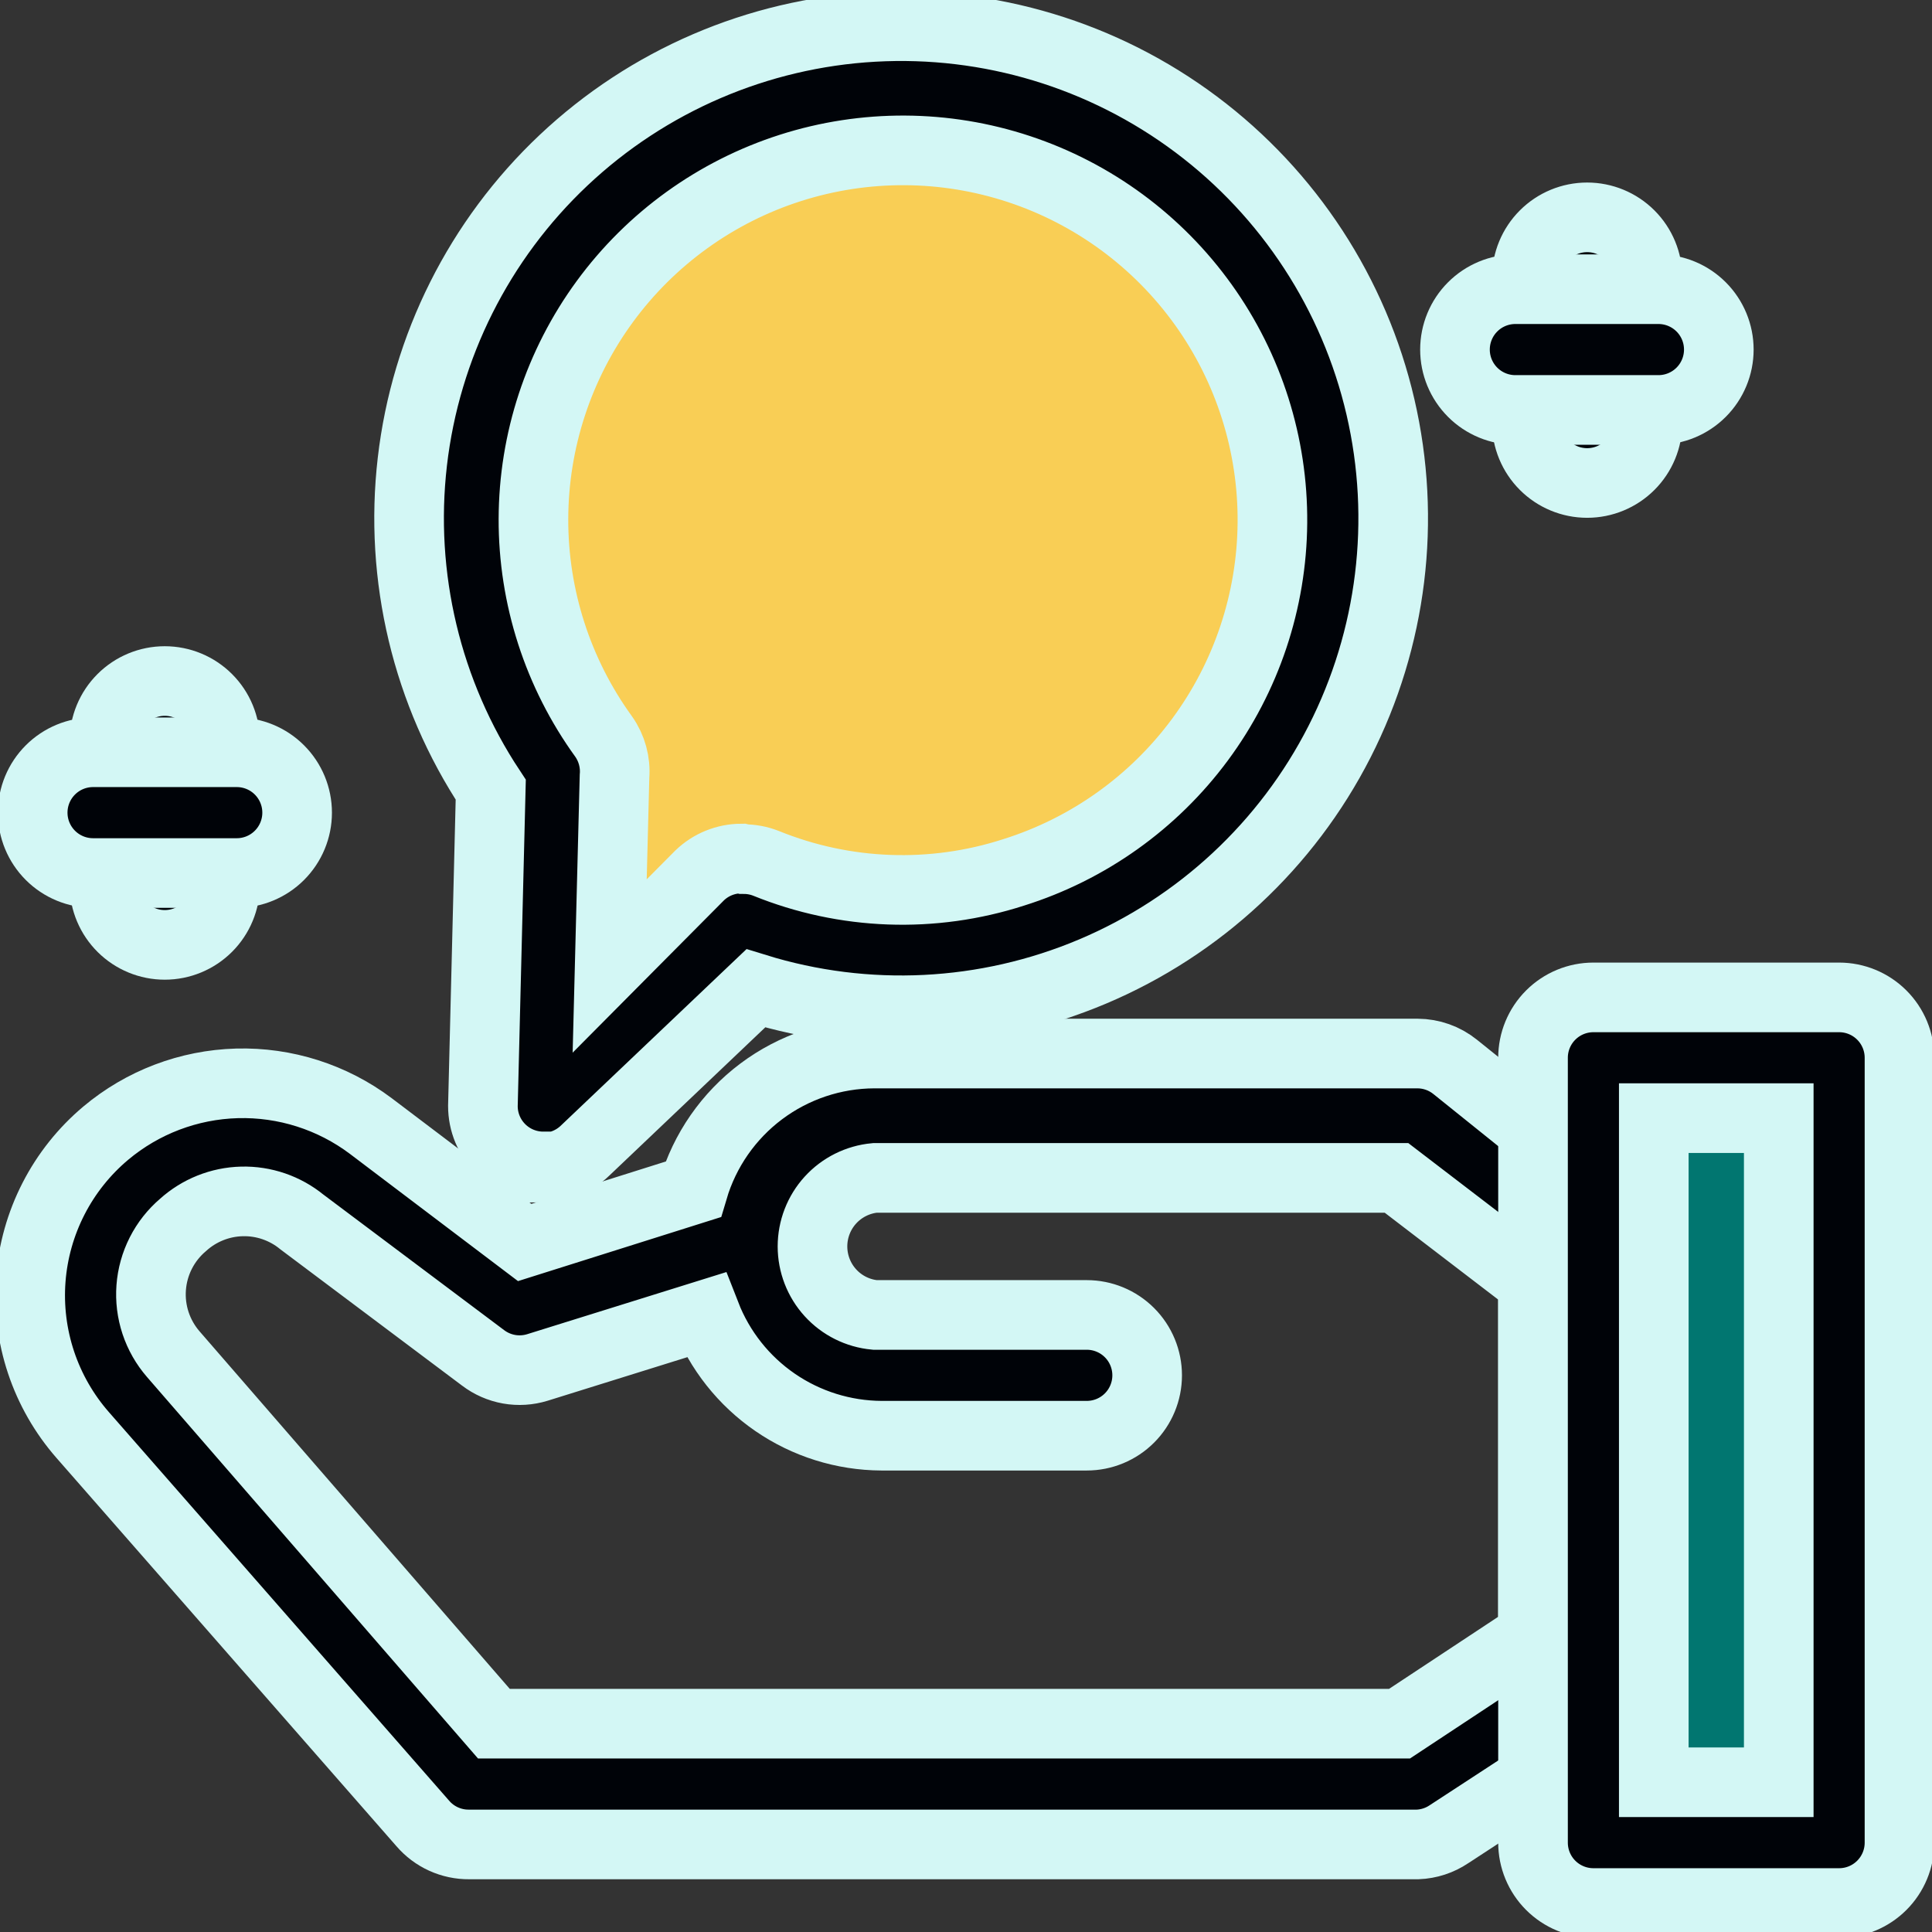
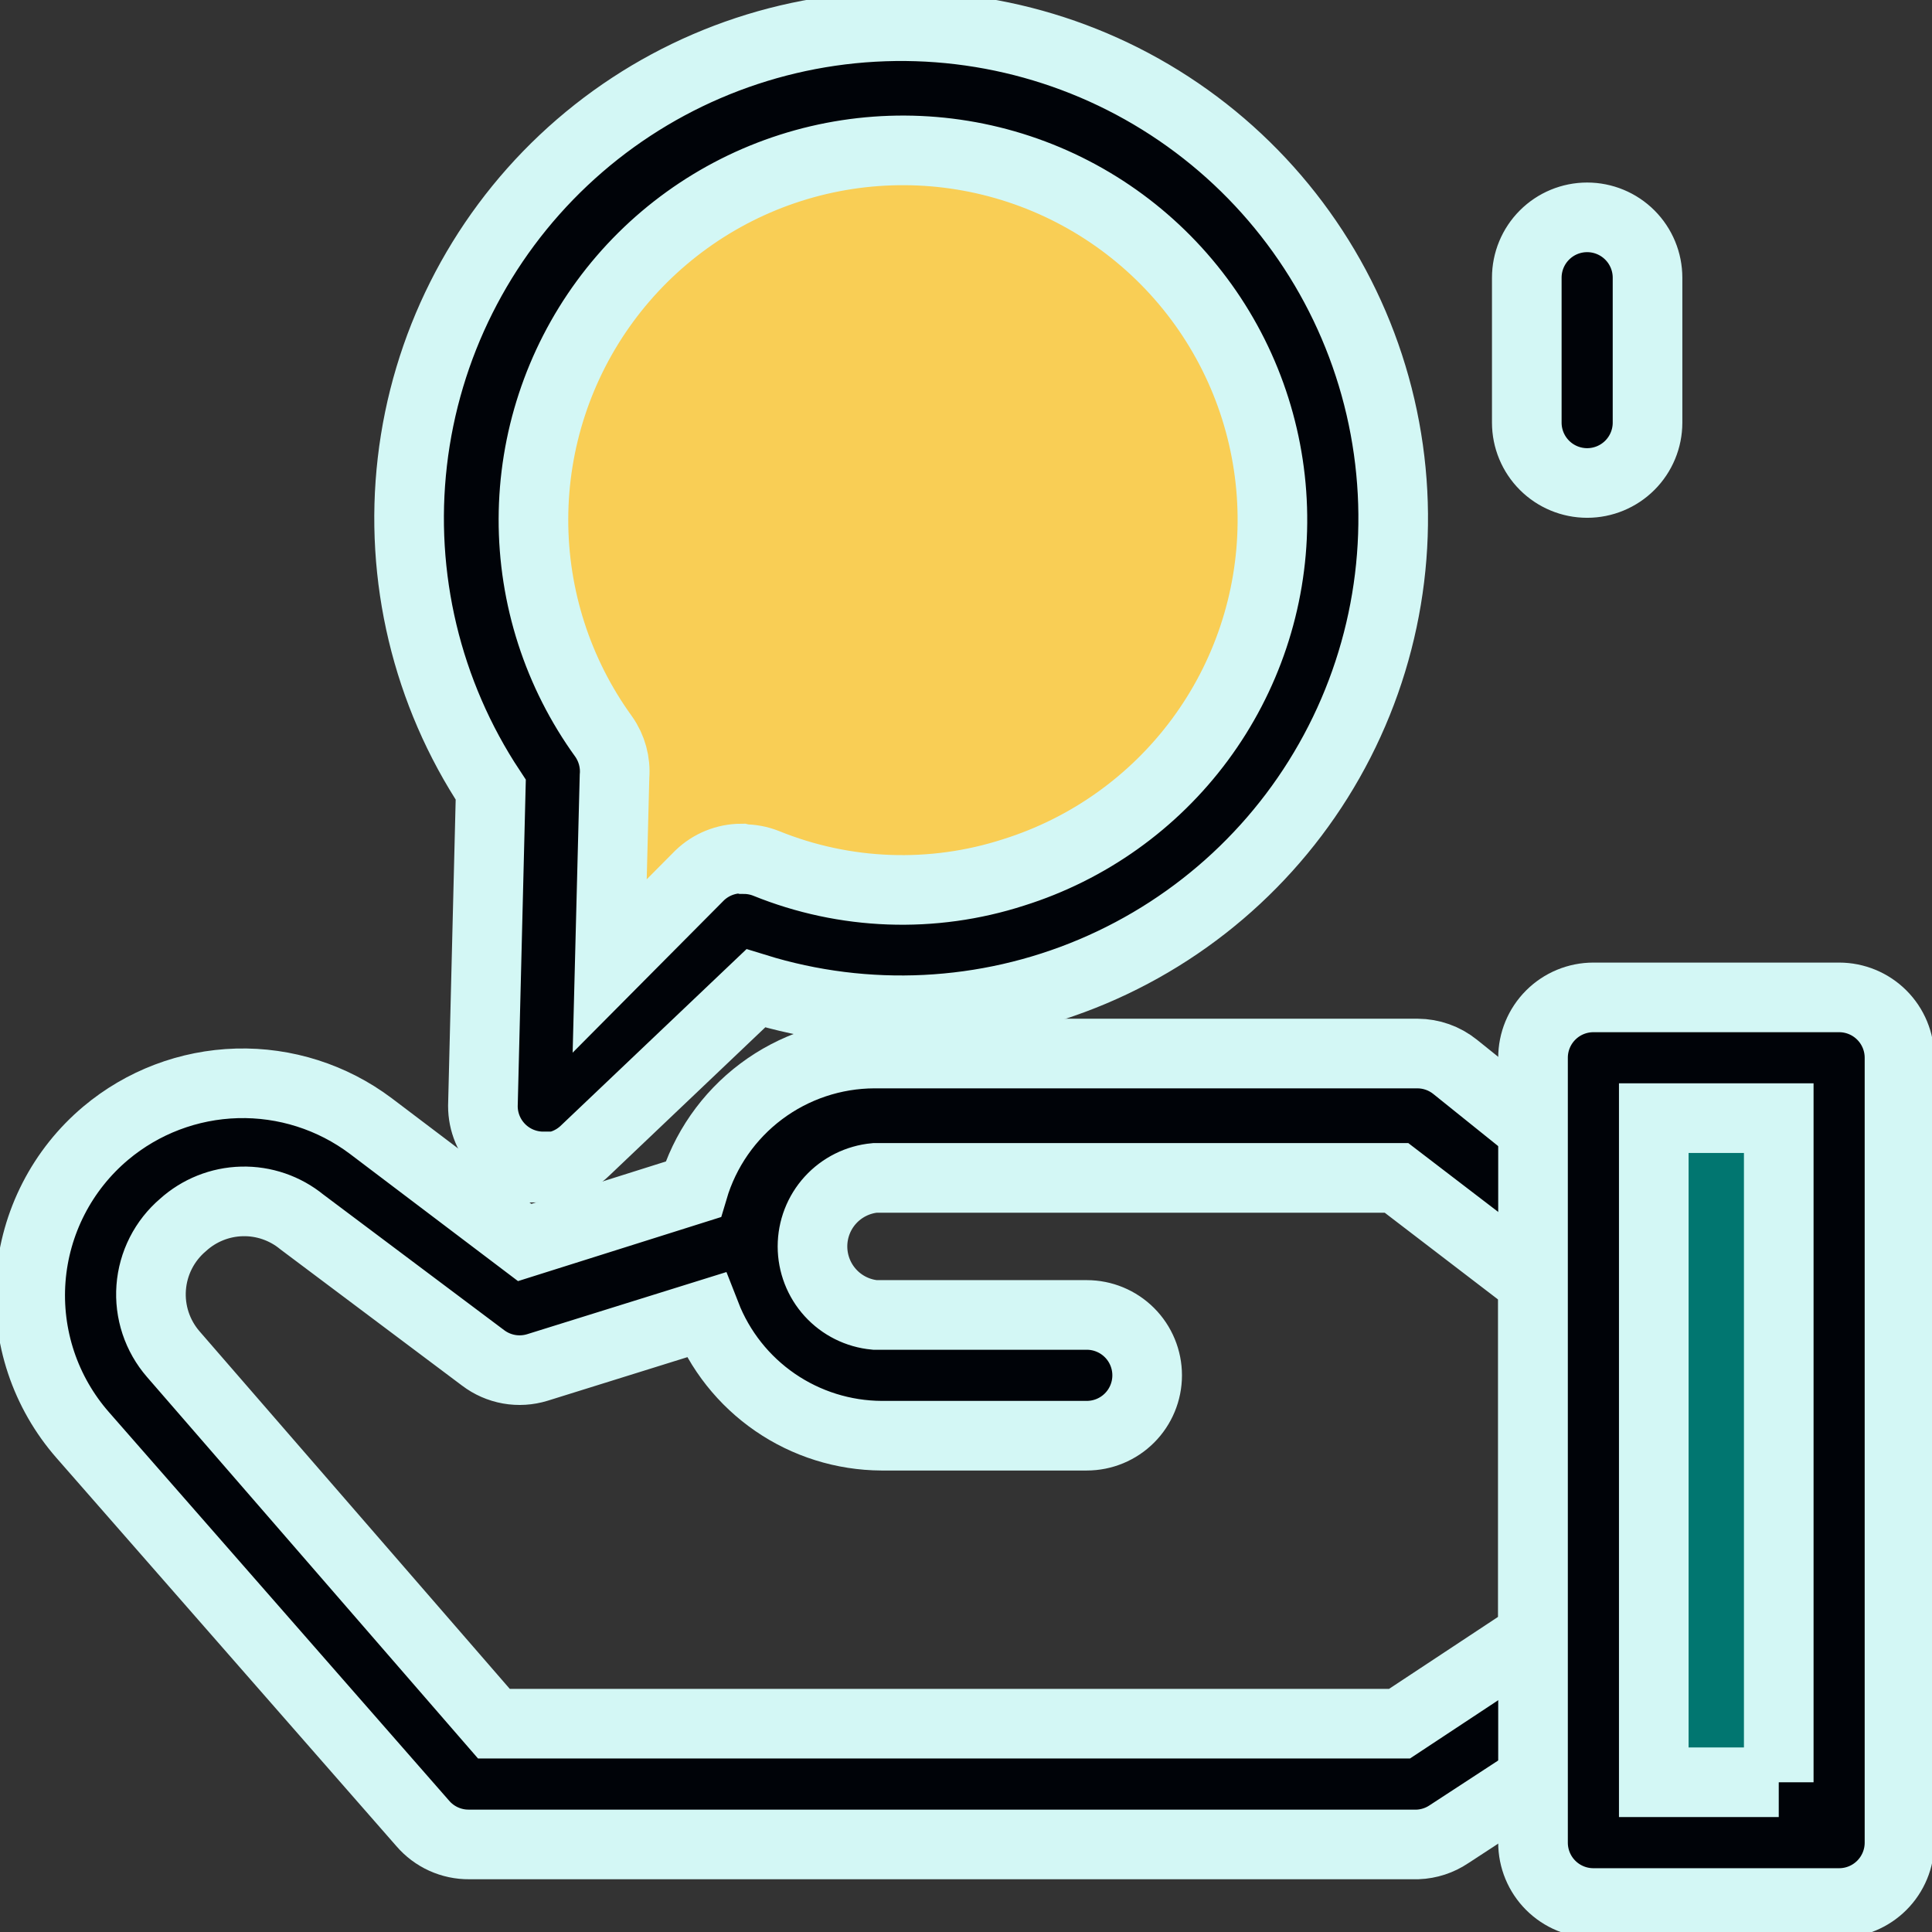
<svg xmlns="http://www.w3.org/2000/svg" width="137" height="137" viewBox="0 0 137 137" fill="none">
  <rect x="0" y="0" width="137" height="137" fill="#333333" stroke="none" />
  <path d="M33.267 130.791H100.526C101.321 130.76 102.092 130.508 102.752 130.063L115.339 121.843C115.928 121.455 116.412 120.928 116.748 120.308C117.084 119.688 117.262 118.995 117.266 118.29V88.877C117.245 88.246 117.084 87.626 116.796 87.063C116.507 86.501 116.097 86.009 115.596 85.624L103.18 75.648C102.427 75.044 101.492 74.712 100.526 74.707H61.995C59.102 74.717 56.291 75.66 53.977 77.395C51.663 79.13 49.971 81.566 49.151 84.339L37.206 88.107L26.289 79.844C23.559 77.794 20.215 76.729 16.802 76.822C13.389 76.916 10.108 78.162 7.494 80.358C5.964 81.645 4.707 83.224 3.795 85.003C2.883 86.782 2.335 88.726 2.183 90.719C2.032 92.713 2.28 94.716 2.912 96.613C3.545 98.509 4.55 100.261 5.868 101.764L29.971 129.292C30.378 129.768 30.884 130.149 31.453 130.407C32.023 130.666 32.642 130.797 33.267 130.791ZM99.242 122.228H35.023L12.289 96.027C11.729 95.382 11.302 94.633 11.032 93.822C10.763 93.011 10.657 92.155 10.721 91.303C10.785 90.451 11.017 89.621 11.403 88.859C11.79 88.097 12.324 87.419 12.974 86.865C14.122 85.826 15.604 85.232 17.152 85.193C18.7 85.153 20.21 85.671 21.408 86.651L34.252 96.284C34.794 96.696 35.426 96.973 36.096 97.093C36.766 97.212 37.455 97.169 38.105 96.969L50.05 93.244C51.029 95.756 52.74 97.916 54.962 99.443C57.183 100.97 59.813 101.793 62.508 101.807H77.065C78.2 101.807 79.289 101.356 80.092 100.553C80.895 99.75 81.346 98.661 81.346 97.526C81.346 96.39 80.895 95.301 80.092 94.498C79.289 93.695 78.2 93.244 77.065 93.244H62.038C60.828 93.131 59.703 92.57 58.885 91.671C58.067 90.772 57.614 89.6 57.614 88.385C57.614 87.17 58.067 85.998 58.885 85.099C59.703 84.201 60.828 83.64 62.038 83.526H99.028L108.703 90.933V115.978L99.242 122.228Z" fill="#000308" stroke="#D3F7F5" stroke-width="4.937" />
  <path d="M112.989 74.793V130.663H130.414V74.793H112.989Z" fill="#017670" />
-   <path d="M112.989 134.945H130.414C131.55 134.945 132.638 134.494 133.441 133.691C134.244 132.888 134.695 131.799 134.695 130.664V75.007C134.695 73.872 134.244 72.783 133.441 71.98C132.638 71.177 131.55 70.726 130.414 70.726H112.989C111.854 70.726 110.765 71.177 109.962 71.98C109.159 72.783 108.708 73.872 108.708 75.007V130.664C108.708 131.799 109.159 132.888 109.962 133.691C110.765 134.494 111.854 134.945 112.989 134.945ZM126.133 126.382H117.271V79.289H126.133V126.382Z" fill="#000308" stroke="#D3F7F5" stroke-width="4.937" />
+   <path d="M112.989 134.945H130.414C131.55 134.945 132.638 134.494 133.441 133.691C134.244 132.888 134.695 131.799 134.695 130.664V75.007C134.695 73.872 134.244 72.783 133.441 71.98C132.638 71.177 131.55 70.726 130.414 70.726H112.989C111.854 70.726 110.765 71.177 109.962 71.98C109.159 72.783 108.708 73.872 108.708 75.007V130.664C108.708 131.799 109.159 132.888 109.962 133.691C110.765 134.494 111.854 134.945 112.989 134.945ZM126.133 126.382H117.271V79.289H126.133V126.382" fill="#000308" stroke="#D3F7F5" stroke-width="4.937" />
  <path d="M38.53 78.518L52.53 65.16C59.381 67.887 66.986 68.049 73.947 65.617C80.908 63.185 86.757 58.322 90.419 51.922C94.081 45.521 95.31 38.014 93.879 30.781C92.449 23.547 88.455 17.073 82.633 12.548C76.81 8.024 69.55 5.753 62.187 6.154C54.824 6.554 47.853 9.599 42.556 14.728C37.259 19.858 33.991 26.727 33.354 34.073C32.716 41.419 34.752 48.749 39.087 54.714L38.53 78.518Z" fill="#F9CE55" />
  <path d="M38.524 82.799C39.626 82.794 40.684 82.365 41.478 81.6L53.594 70.083C61.448 72.512 69.907 72.089 77.48 68.89C85.052 65.691 91.252 59.921 94.986 52.597C98.72 45.273 99.748 36.867 97.89 28.859C96.031 20.851 91.404 13.757 84.826 8.827C78.248 3.897 70.14 1.448 61.933 1.912C53.725 2.375 45.945 5.722 39.964 11.362C33.983 17.001 30.185 24.572 29.24 32.738C28.295 40.904 30.264 49.142 34.799 55.998L34.243 78.432C34.243 79.567 34.694 80.656 35.497 81.459C36.3 82.262 37.389 82.713 38.524 82.713V82.799ZM52.567 60.879C51.464 60.883 50.406 61.312 49.612 62.077L43.233 68.499L43.576 55.056C43.659 54.053 43.386 53.053 42.805 52.23C39.555 47.741 37.812 42.337 37.827 36.794C37.842 31.252 39.614 25.857 42.888 21.385C46.163 16.913 50.771 13.595 56.05 11.907C61.33 10.22 67.008 10.25 72.269 11.993C77.531 13.737 82.103 17.104 85.33 21.61C88.557 26.116 90.272 31.53 90.228 37.072C90.184 42.614 88.384 48 85.086 52.455C81.789 56.909 77.163 60.203 71.875 61.863C66.13 63.718 59.916 63.491 54.322 61.221C53.818 61.022 53.28 60.92 52.738 60.921L52.567 60.879ZM112.547 34.249C113.682 34.249 114.771 33.798 115.574 32.995C116.377 32.192 116.828 31.103 116.828 29.968V19.693C116.828 18.558 116.377 17.469 115.574 16.666C114.771 15.863 113.682 15.412 112.547 15.412C111.411 15.412 110.322 15.863 109.52 16.666C108.717 17.469 108.266 18.558 108.266 19.693V29.968C108.266 31.103 108.717 32.192 109.52 32.995C110.322 33.798 111.411 34.249 112.547 34.249Z" fill="#000308" stroke="#D3F7F5" stroke-width="4.937" />
-   <path d="M107.455 29.07H117.602C118.737 29.07 119.826 28.619 120.629 27.816C121.432 27.013 121.883 25.924 121.883 24.789C121.883 23.653 121.432 22.564 120.629 21.761C119.826 20.958 118.737 20.507 117.602 20.507H107.455C106.32 20.507 105.231 20.958 104.428 21.761C103.625 22.564 103.174 23.653 103.174 24.789C103.174 25.924 103.625 27.013 104.428 27.816C105.231 28.619 106.32 29.07 107.455 29.07ZM11.683 67.002C12.819 67.002 13.908 66.551 14.711 65.748C15.514 64.945 15.965 63.856 15.965 62.72V52.574C15.965 51.438 15.514 50.349 14.711 49.547C13.908 48.744 12.819 48.293 11.683 48.293C10.548 48.293 9.459 48.744 8.656 49.547C7.853 50.349 7.402 51.438 7.402 52.574V62.763C7.413 63.891 7.87 64.969 8.671 65.763C9.473 66.557 10.555 67.002 11.683 67.002Z" fill="#000308" stroke="#D3F7F5" stroke-width="4.937" />
-   <path d="M6.6 61.907H16.789C17.924 61.907 19.014 61.456 19.816 60.653C20.619 59.85 21.07 58.761 21.07 57.626C21.07 56.49 20.619 55.401 19.816 54.598C19.014 53.795 17.924 53.344 16.789 53.344H6.6C5.464 53.344 4.375 53.795 3.572 54.598C2.769 55.401 2.318 56.49 2.318 57.626C2.318 58.761 2.769 59.85 3.572 60.653C4.375 61.456 5.464 61.907 6.6 61.907Z" fill="#000308" stroke="#D3F7F5" stroke-width="4.937" />
</svg>